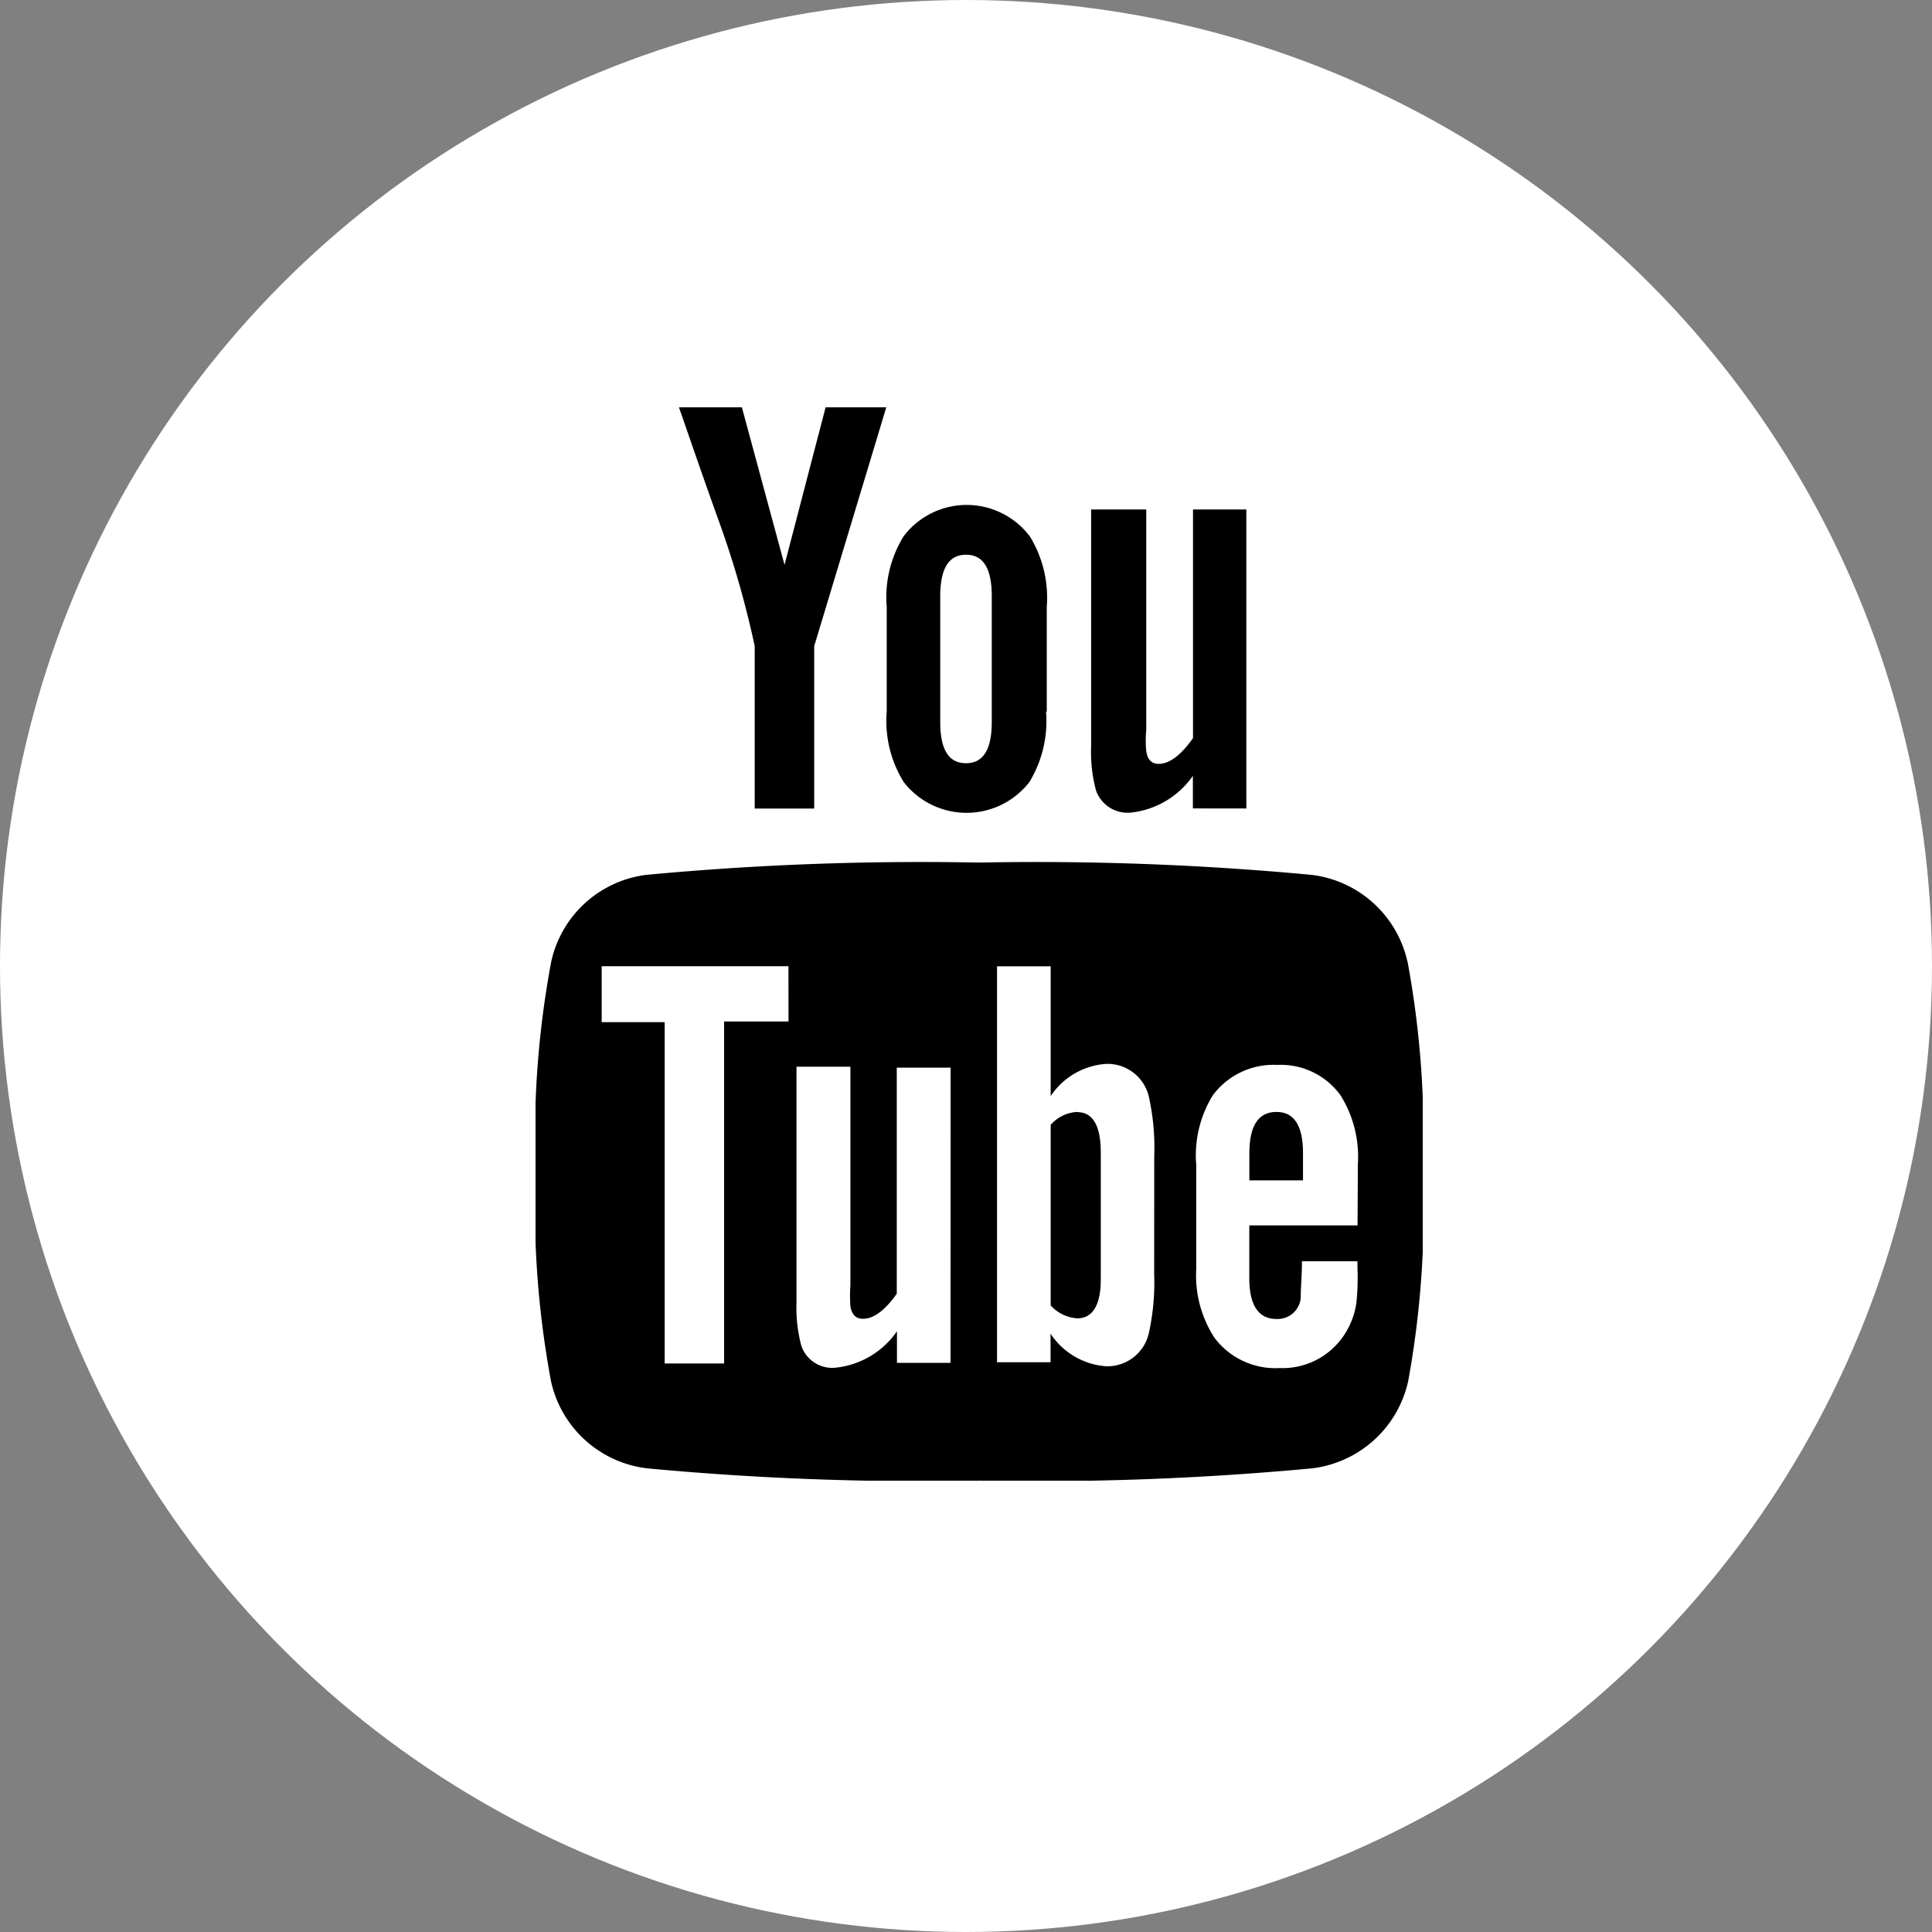
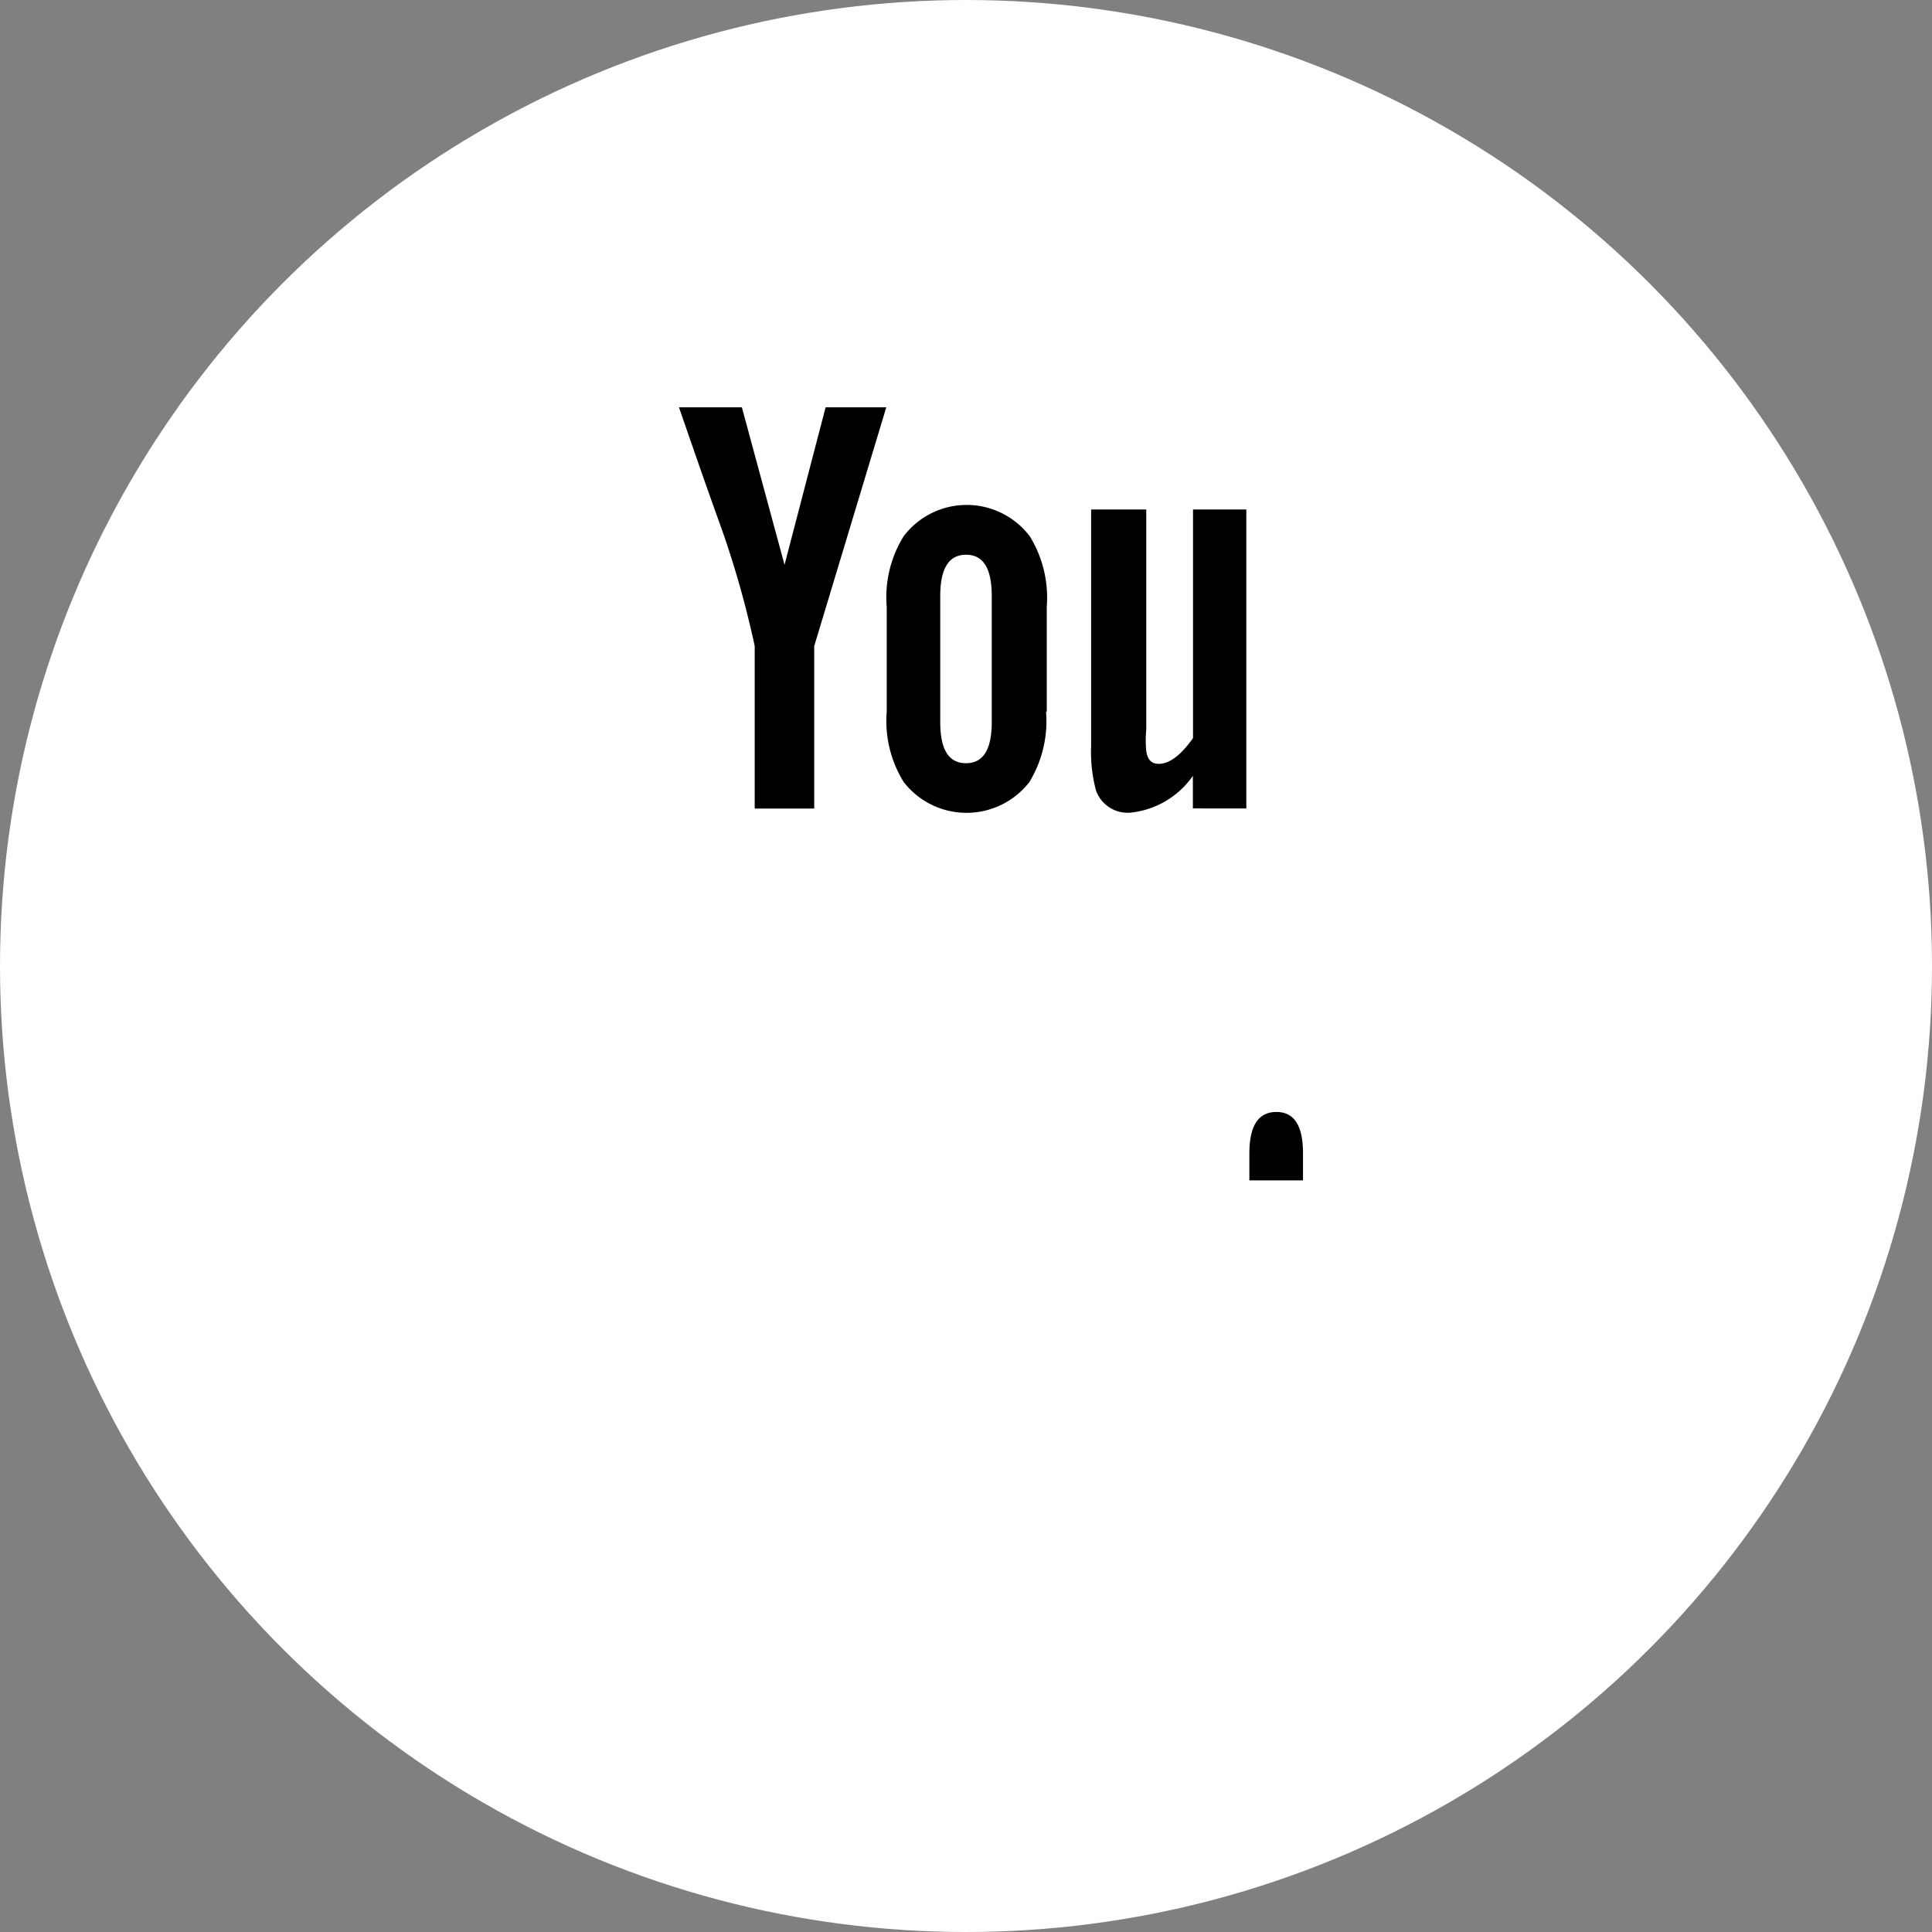
<svg xmlns="http://www.w3.org/2000/svg" width="30" height="30" viewBox="0 0 30 30">
  <rect x="0" y="0" width="30" height="30" fill="#808080" stroke="none" />
  <defs>
    <clipPath id="clip-path">
      <rect id="Rectangle_953" data-name="Rectangle 953" width="13.776" height="16.667" fill="none" />
    </clipPath>
  </defs>
  <g id="Group_1545" data-name="Group 1545" transform="translate(-41.715)">
    <circle id="Ellipse_524" data-name="Ellipse 524" cx="15" cy="15" r="15" transform="translate(41.715)" fill="#fff" />
    <g id="Group_1288" data-name="Group 1288" transform="translate(50.031 6.325)">
      <g id="Group_1287" data-name="Group 1287" transform="translate(0 0)" clip-path="url(#clip-path)">
        <path id="Path_1608" data-name="Path 1608" d="M8.519,0H7.577L6.939,2.446,6.277,0H5.3c.2.577.4,1.158.608,1.735a14.9,14.9,0,0,1,.568,1.972V6.23H7.4V3.708Zm2.492,4.726V3.1a1.823,1.823,0,0,0-.261-1.094A1.229,1.229,0,0,0,8.79,2,1.8,1.8,0,0,0,8.526,3.1V4.724A1.8,1.8,0,0,0,8.79,5.819a1.235,1.235,0,0,0,1.951,0A1.823,1.823,0,0,0,11,4.724m-.843.161c0,.428-.131.641-.4.641s-.4-.211-.4-.641V2.933c0-.428.131-.644.4-.644s.4.211.4.644ZM14.11,6.229V1.586h-.828v3.55c-.186.264-.365.4-.532.4-.113,0-.176-.067-.194-.2a1.706,1.706,0,0,1,0-.328V1.586H11.7V5.26a2.307,2.307,0,0,0,.076.69.52.52,0,0,0,.541.343,1.349,1.349,0,0,0,.963-.571v.506Z" transform="translate(-3.073 0)" />
-         <path id="Path_1609" data-name="Path 1609" d="M19.41,25.948a.591.591,0,0,0-.413.2v2.805a.609.609,0,0,0,.413.2c.24,0,.365-.207.365-.608V26.58c0-.413-.121-.629-.365-.629" transform="translate(-10.998 -15.007)" />
        <path id="Path_1610" data-name="Path 1610" d="M26.733,25.948q-.419,0-.42.638v.425h.833v-.425c0-.425-.137-.638-.413-.638" transform="translate(-15.229 -15.007)" />
-         <path id="Path_1611" data-name="Path 1611" d="M13.55,18.291a1.738,1.738,0,0,0-1.489-1.349,45.743,45.743,0,0,0-5.166-.191,45.64,45.64,0,0,0-5.166.191A1.732,1.732,0,0,0,.254,18.291a14.787,14.787,0,0,0-.243,3.244,14.815,14.815,0,0,0,.24,3.27A1.738,1.738,0,0,0,1.74,26.157a45.64,45.64,0,0,0,5.166.191,45.758,45.758,0,0,0,5.167-.191,1.742,1.742,0,0,0,1.488-1.352,14.811,14.811,0,0,0,.228-3.27,14.807,14.807,0,0,0-.24-3.258m-9.61.942h-1v5.31H2.016v-5.3H1.038v-.869h2.9Zm2.516,5.3H5.623v-.49a1.324,1.324,0,0,1-.951.565.506.506,0,0,1-.535-.343,2.335,2.335,0,0,1-.074-.679V19.921H4.9v3.395a2.324,2.324,0,0,0,0,.325c.021.126.082.194.194.194.169,0,.343-.131.526-.389V19.935h.836Zm3.162-1.377a3.639,3.639,0,0,1-.082.912.659.659,0,0,1-.667.518,1.13,1.13,0,0,1-.86-.506v.444H7.177V18.362H8.01v2.015a1.125,1.125,0,0,1,.86-.5.659.659,0,0,1,.666.517,3.639,3.639,0,0,1,.082.912Zm3.158-.757H11.094V23.2c0,.425.14.638.425.638a.359.359,0,0,0,.374-.334c0-.188.021-.374.018-.562h.863v.117a3.658,3.658,0,0,1-.018.535,1.214,1.214,0,0,1-.194.5,1.146,1.146,0,0,1-1,.506,1.18,1.18,0,0,1-1.009-.471,1.774,1.774,0,0,1-.283-1.067V21.446a1.778,1.778,0,0,1,.258-1.082,1.175,1.175,0,0,1,1-.471,1.145,1.145,0,0,1,.982.471,1.8,1.8,0,0,1,.27,1.07Z" transform="translate(-0.011 -9.682)" />
      </g>
    </g>
  </g>
</svg>